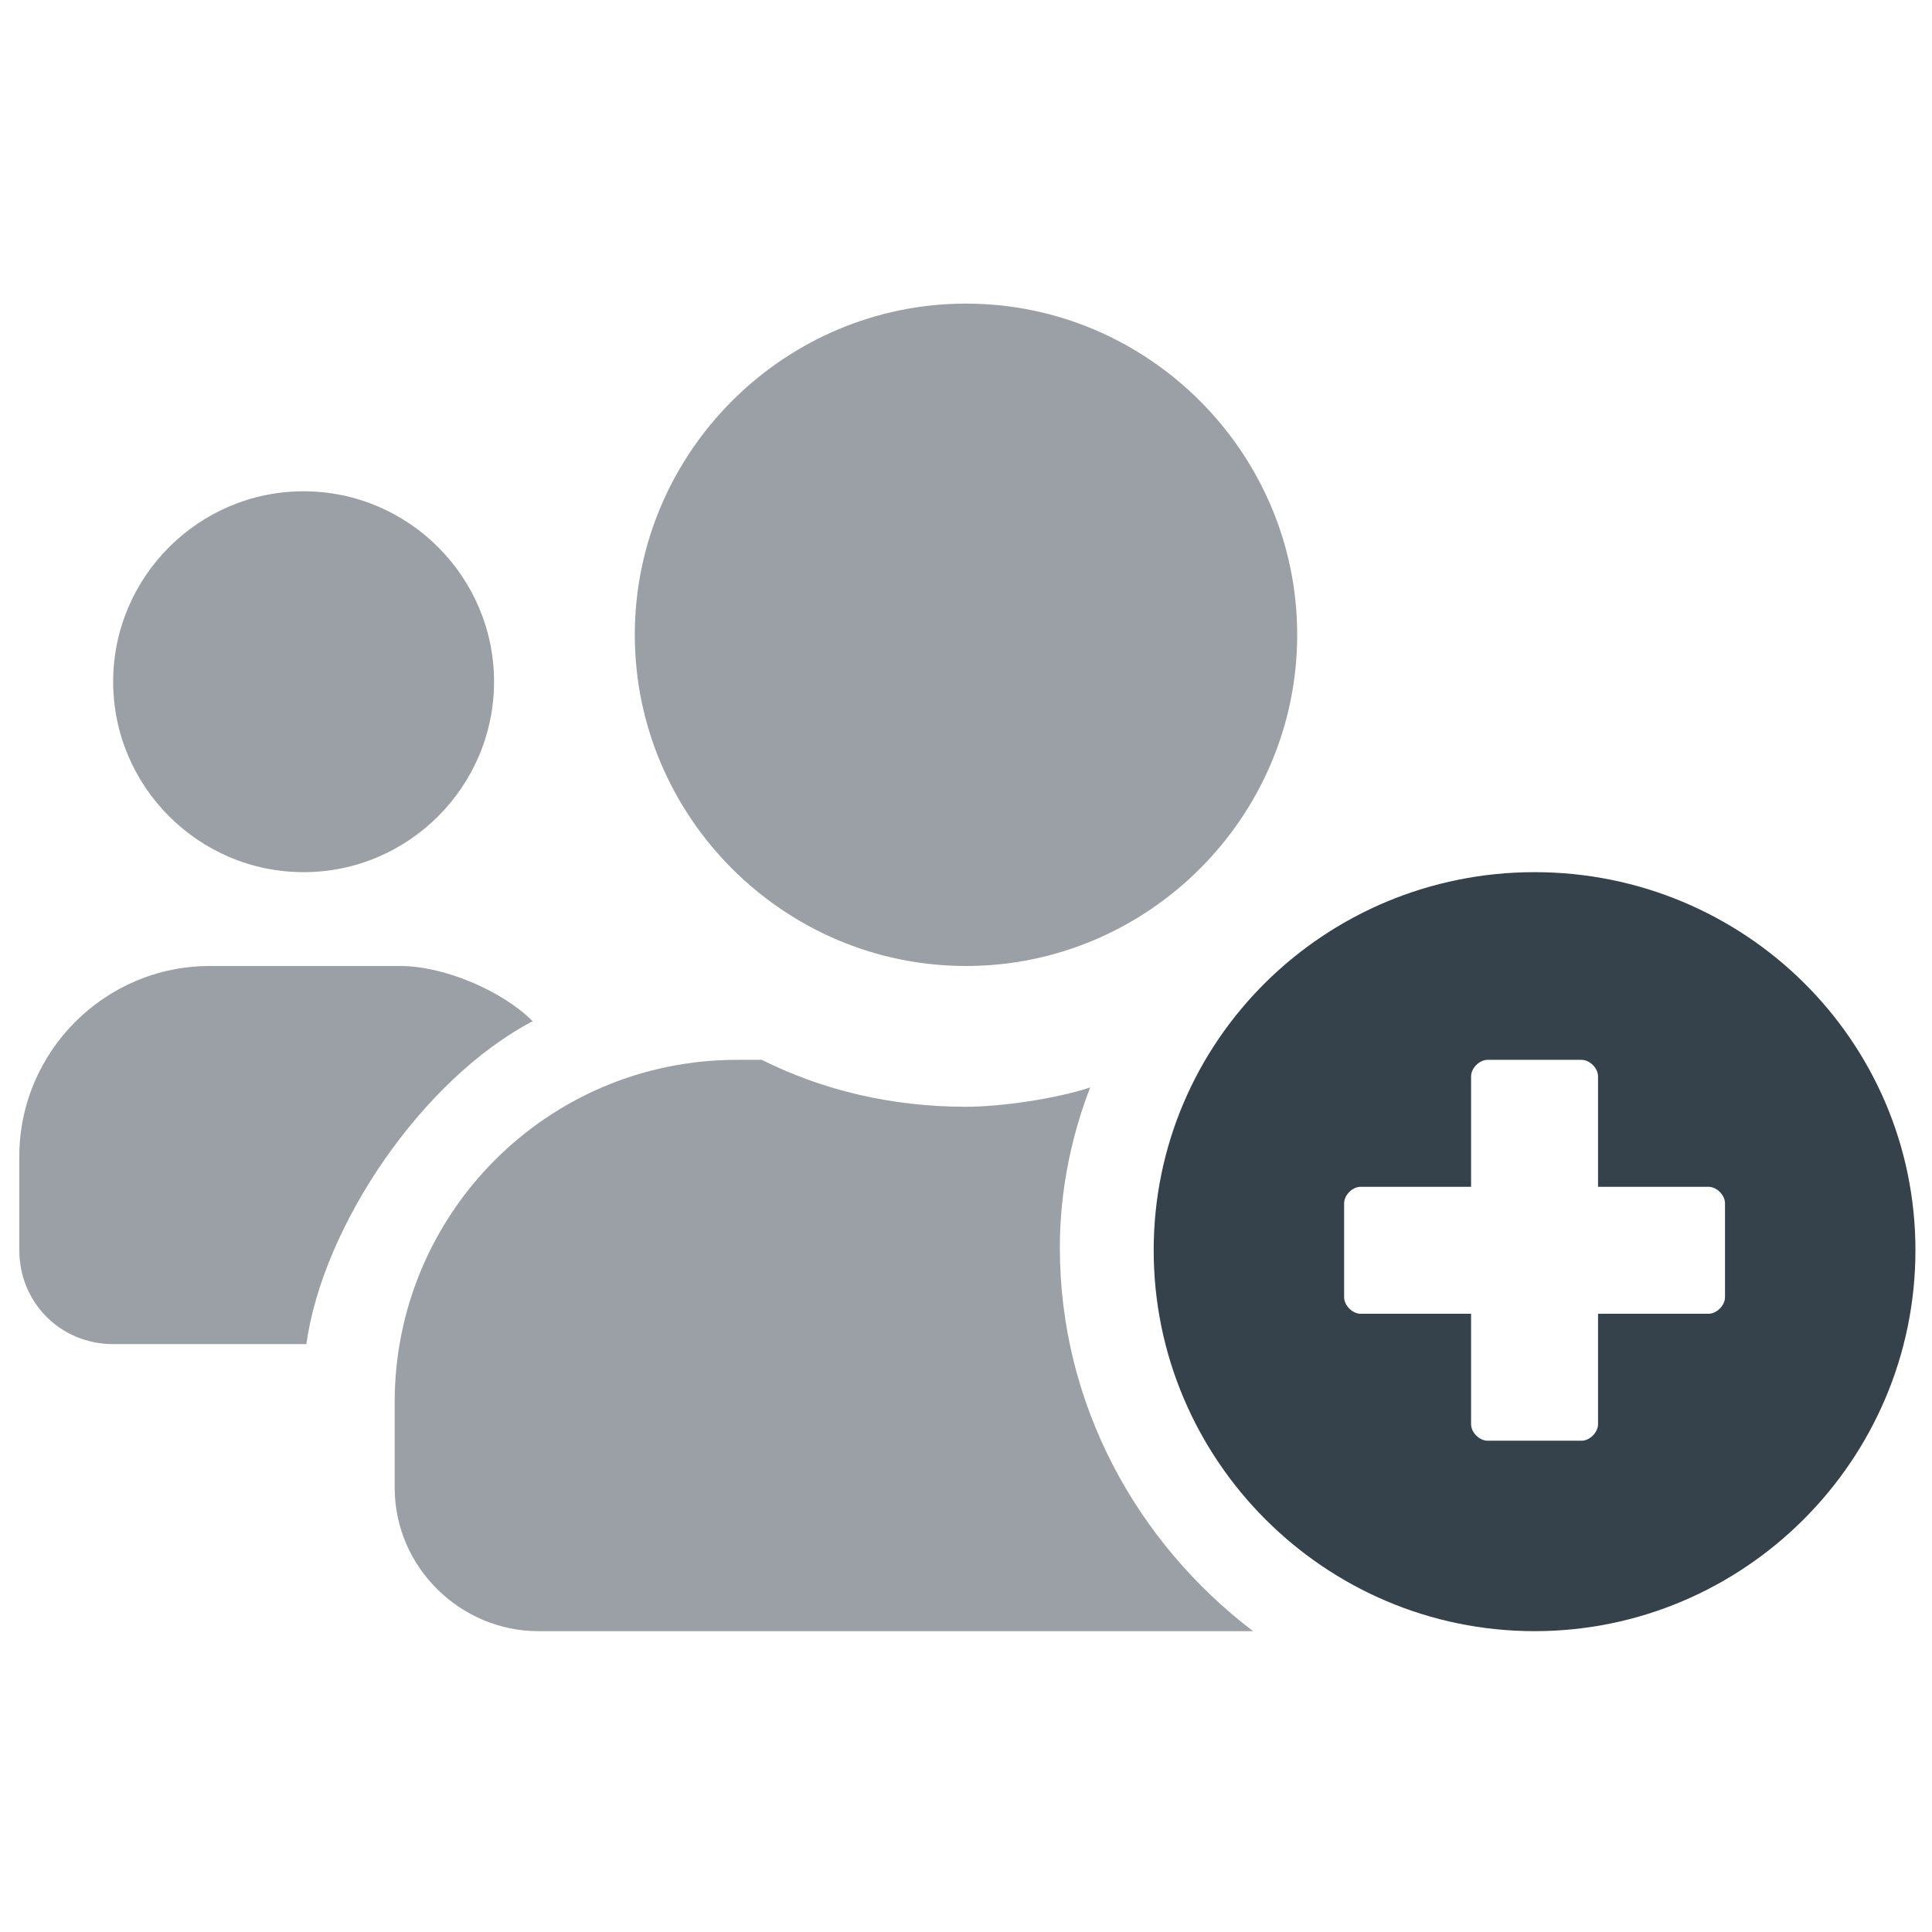
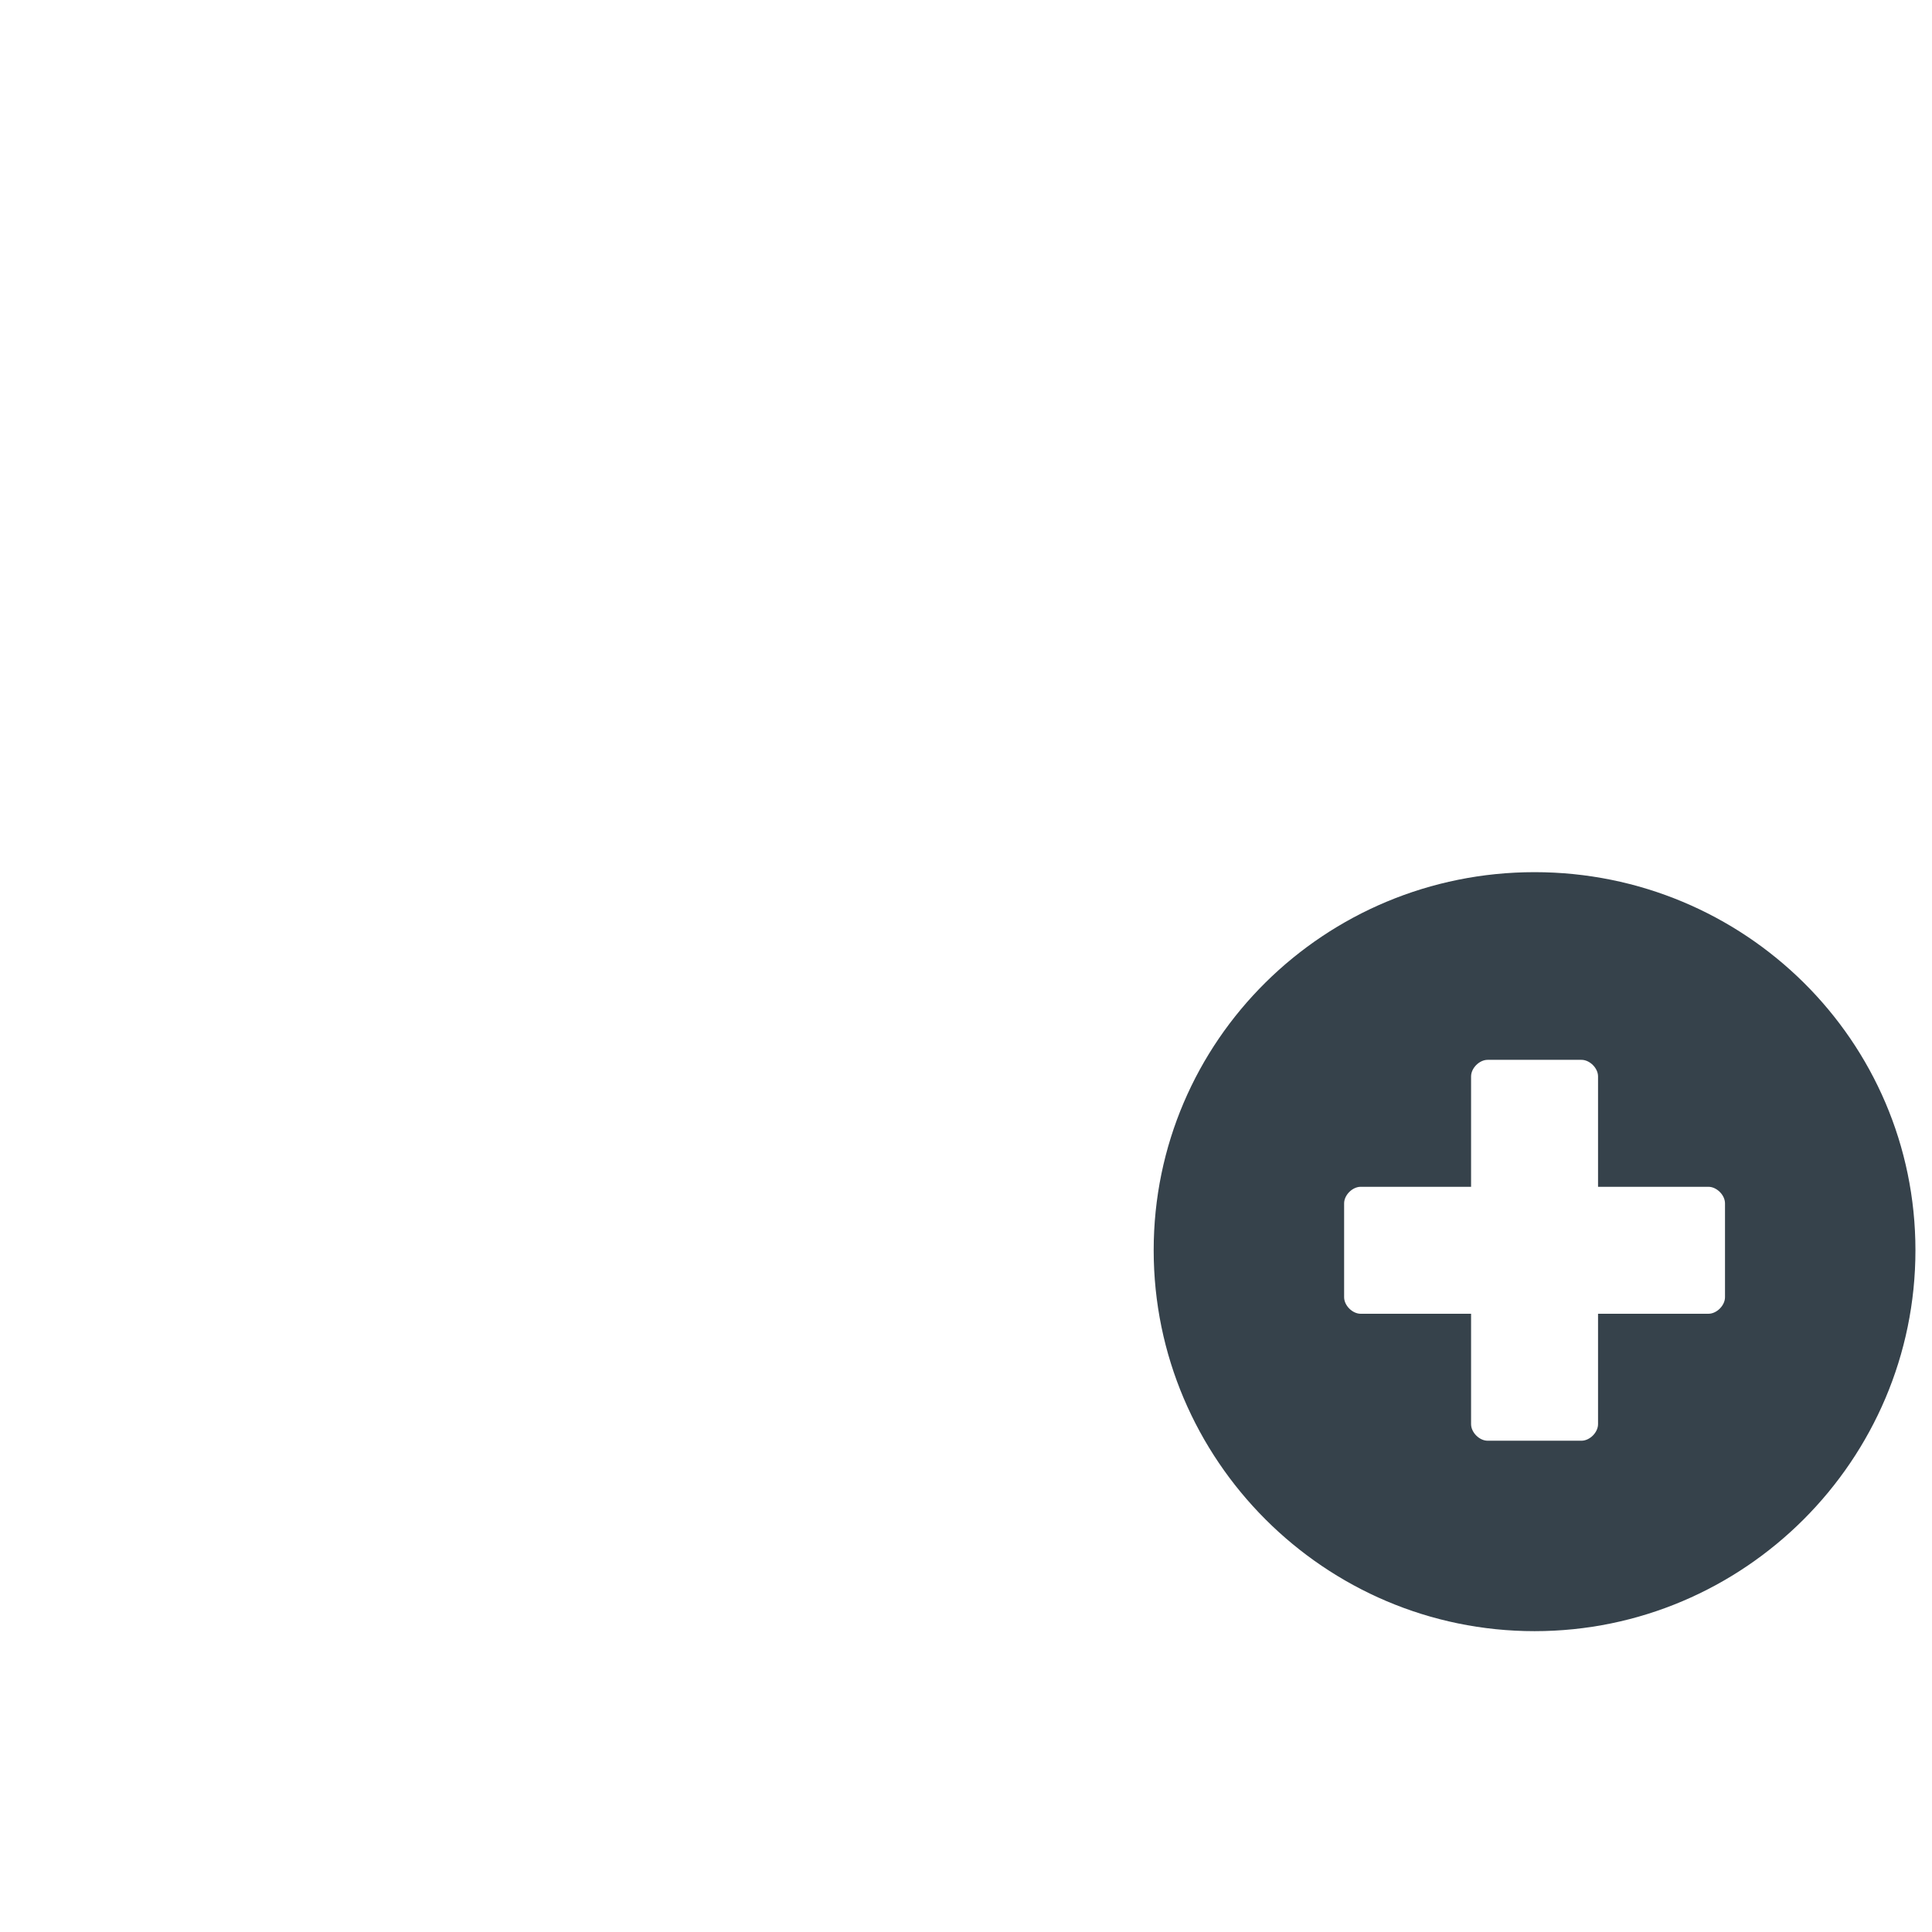
<svg xmlns="http://www.w3.org/2000/svg" version="1.1" id="Layer_1" x="0px" y="0px" viewBox="0 0 70 70" style="enable-background:new 0 0 70 70;" xml:space="preserve">
  <style type="text/css">
	.st0{fill:#36424B;}
	.st1{opacity:0.5;}
</style>
  <g>
    <g>
      <path class="st0" d="M69.4,45.3c0,7.6-6.2,13.8-13.8,13.8s-13.8-6.2-13.8-13.8S48,31.6,55.6,31.6S69.4,37.7,69.4,45.3z M62.5,43.6    c0-0.3-0.3-0.6-0.6-0.6h-4v-4c0-0.3-0.3-0.6-0.6-0.6h-3.4c-0.3,0-0.6,0.3-0.6,0.6v4h-4c-0.3,0-0.6,0.3-0.6,0.6V47    c0,0.3,0.3,0.6,0.6,0.6h4v4c0,0.3,0.3,0.6,0.6,0.6h3.4c0.3,0,0.6-0.3,0.6-0.6v-4h4c0.3,0,0.6-0.3,0.6-0.6V43.6z" />
    </g>
    <g class="st1">
-       <path class="st0" d="M11.1,48.7H4.1c-1.9,0-3.4-1.5-3.4-3.4v-3.4c0-3.8,3.1-6.9,6.9-6.9h6.9h0c1.6,0,3.7,0.9,4.8,2    C15.3,39.1,11.7,44.4,11.1,48.7z M4.1,24.7c0-3.8,3.1-6.9,6.9-6.9s6.9,3.1,6.9,6.9s-3.1,6.9-6.9,6.9S4.1,28.5,4.1,24.7z     M45.4,59.1H19.5c-2.8,0-5.2-2.3-5.2-5.2v-3.1c0-6.8,5.5-12.4,12.4-12.4h0.9c2.2,1.1,4.7,1.7,7.4,1.7c1.3,0,3.3-0.3,4.5-0.7    c-0.7,1.8-1.1,3.8-1.1,5.8C38.4,50.9,41.2,55.9,45.4,59.1z M23,23c0-6.6,5.4-12,12-12s12,5.4,12,12c0,6.6-5.4,12-12,12h0    C28.4,35,23,29.6,23,23z" />
-     </g>
+       </g>
  </g>
</svg>